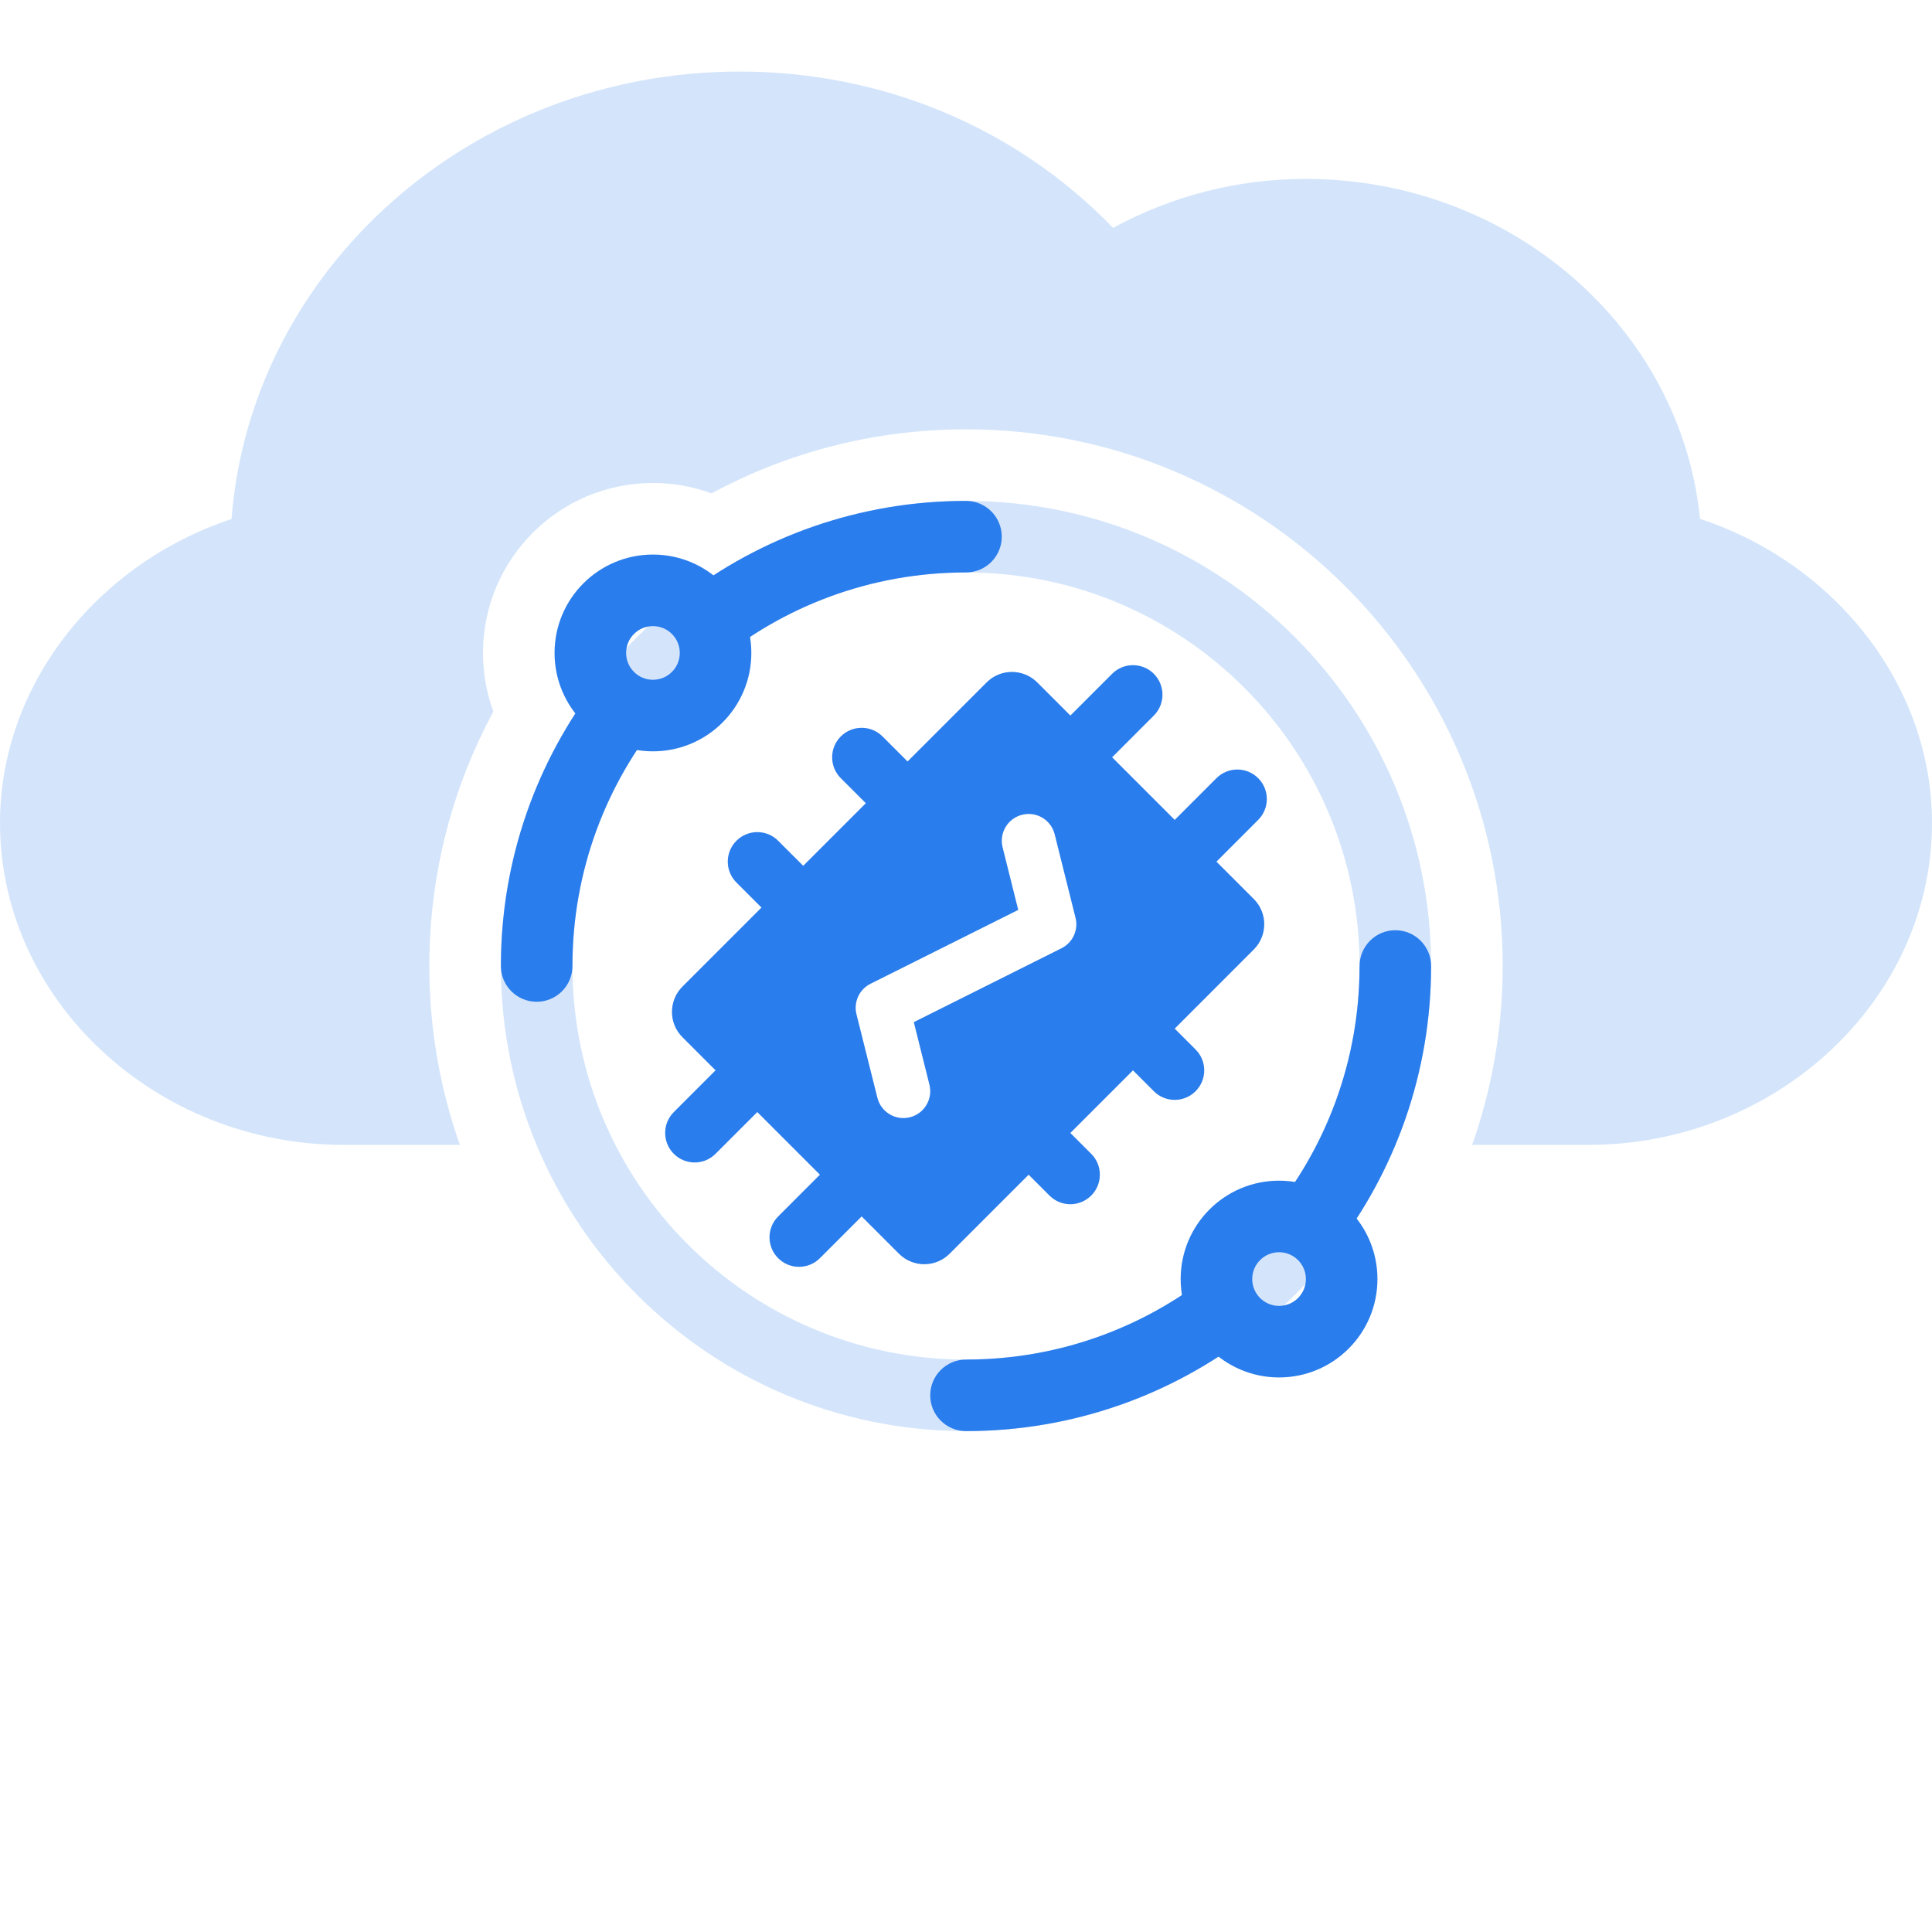
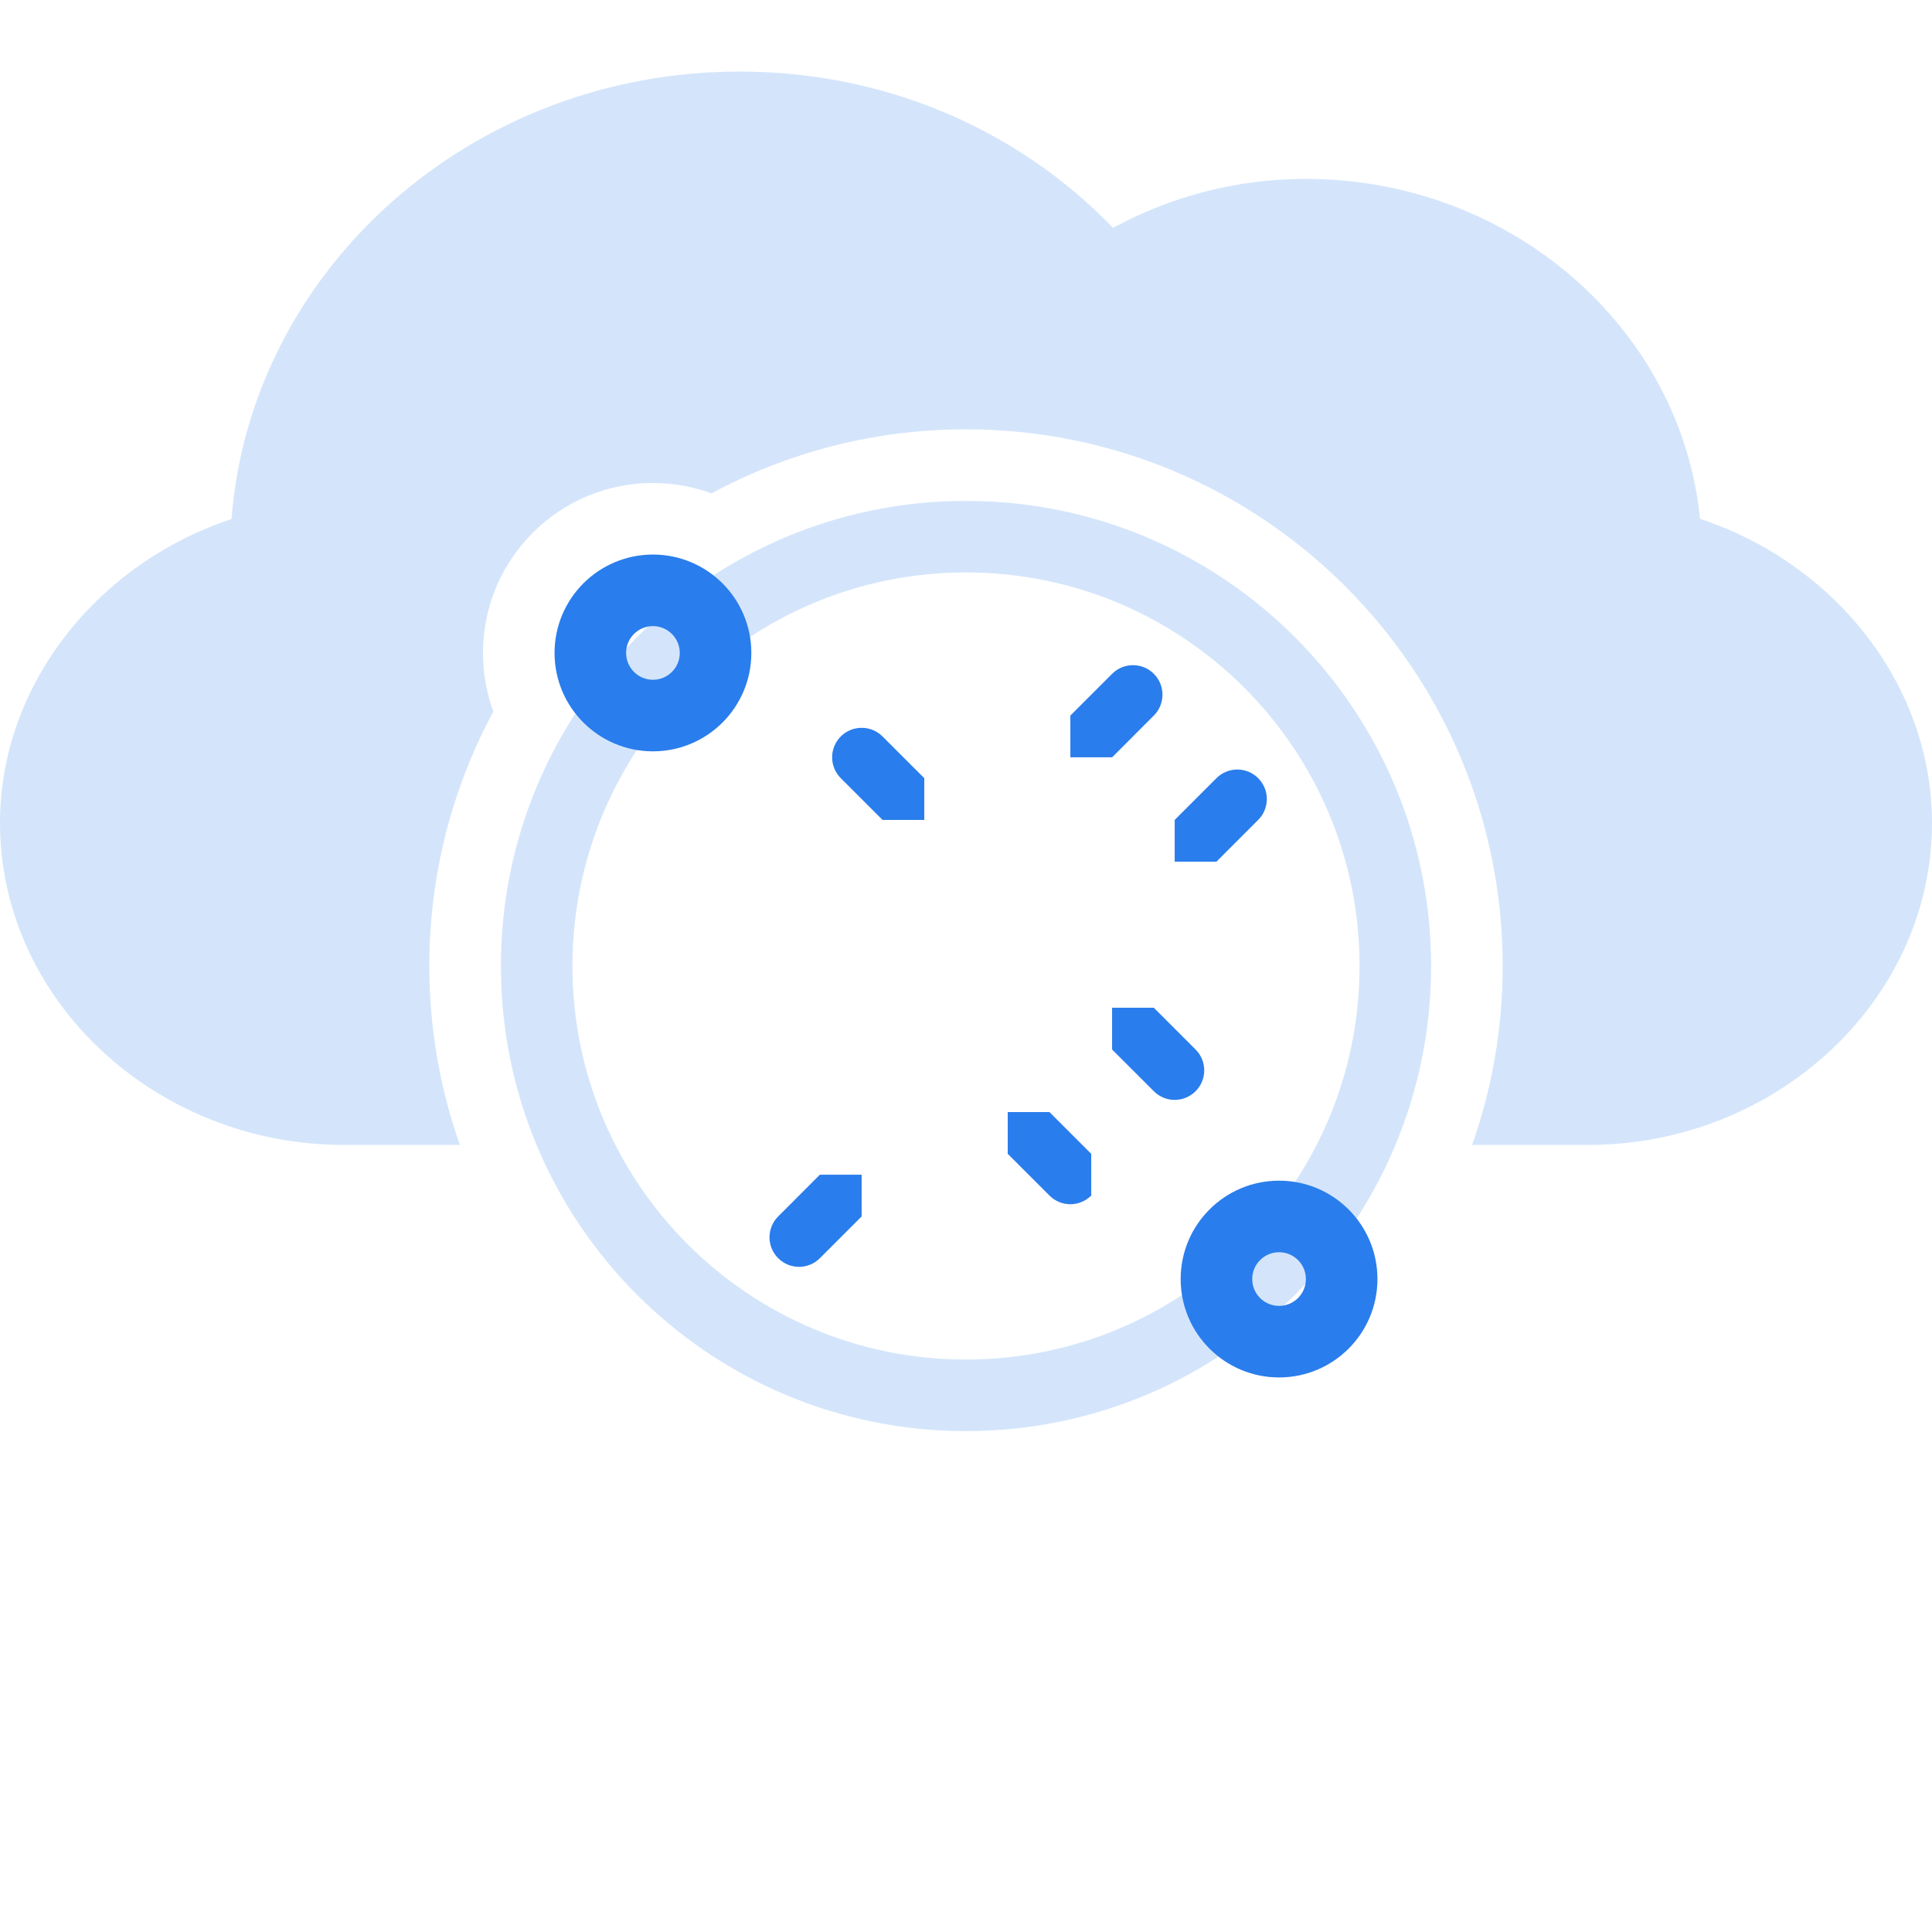
<svg xmlns="http://www.w3.org/2000/svg" width="54" height="54" viewBox="0 0 54 54" fill="none">
  <path fill-rule="evenodd" clip-rule="evenodd" d="M47.517 14.502C46.986 9.179 42.242 5 36.492 5C34.604 5 32.769 5.47 31.11 6.368C28.415 3.576 24.686 2 20.672 2C13.173 2 7.011 7.525 6.471 14.507C2.716 15.751 0 19.146 0 23C0 27.963 4.363 32 9.598 32H12.854C12.301 30.436 12 28.753 12 27C12 24.427 12.648 22.004 13.79 19.888C13.602 19.377 13.5 18.826 13.5 18.25C13.5 15.627 15.627 13.5 18.25 13.5C18.826 13.5 19.377 13.602 19.888 13.79C22.004 12.648 24.427 12 27 12C35.284 12 42 18.716 42 27C42 28.753 41.699 30.436 41.147 32H44.402C49.637 32 54 27.963 54 23C54 19.143 51.281 15.743 47.517 14.502Z" fill="#D4E5FB" />
  <path fill-rule="evenodd" clip-rule="evenodd" d="M27 38C33.075 38 38 33.075 38 27C38 20.925 33.075 16 27 16C20.925 16 16 20.925 16 27C16 33.075 20.925 38 27 38ZM27 40C34.18 40 40 34.18 40 27C40 19.82 34.18 14 27 14C19.82 14 14 19.82 14 27C14 34.18 19.82 40 27 40Z" fill="#D4E5FB" />
  <path fill-rule="evenodd" clip-rule="evenodd" d="M18.25 17.5C17.836 17.5 17.5 17.836 17.5 18.25C17.5 18.664 17.836 19 18.25 19C18.664 19 19 18.664 19 18.25C19 17.836 18.664 17.5 18.25 17.5ZM15.5 18.25C15.5 16.731 16.731 15.5 18.25 15.5C19.769 15.5 21 16.731 21 18.25C21 19.769 19.769 21 18.25 21C16.731 21 15.5 19.769 15.5 18.25Z" fill="#2A7DEC" />
-   <path fill-rule="evenodd" clip-rule="evenodd" d="M19.977 18.533C21.882 16.951 24.33 16 27 16C27.552 16 28 15.552 28 15C28 14.448 27.552 14 27 14C24.013 14 21.261 15.008 19.066 16.701C19.621 16.995 20 17.578 20 18.25C20 18.346 19.992 18.441 19.977 18.533ZM18.533 19.977C18.441 19.992 18.346 20 18.25 20C17.578 20 16.995 19.621 16.701 19.066C15.008 21.261 14 24.013 14 27C14 27.552 14.448 28 15 28C15.552 28 16 27.552 16 27C16 24.33 16.951 21.882 18.533 19.977Z" fill="#2A7DEC" />
  <path fill-rule="evenodd" clip-rule="evenodd" d="M35.75 35C35.336 35 35 35.336 35 35.75C35 36.164 35.336 36.5 35.75 36.5C36.164 36.5 36.5 36.164 36.5 35.75C36.5 35.336 36.164 35 35.75 35ZM33 35.75C33 34.231 34.231 33 35.75 33C37.269 33 38.5 34.231 38.5 35.75C38.5 37.269 37.269 38.5 35.75 38.5C34.231 38.5 33 37.269 33 35.75Z" fill="#2A7DEC" />
-   <path fill-rule="evenodd" clip-rule="evenodd" d="M34.023 35.467C32.118 37.049 29.67 38 27 38C26.448 38 26 38.448 26 39C26 39.552 26.448 40 27 40C29.987 40 32.739 38.992 34.934 37.299C34.379 37.005 34 36.422 34 35.75C34 35.654 34.008 35.559 34.023 35.467ZM35.467 34.023C35.559 34.008 35.654 34 35.75 34C36.422 34 37.005 34.379 37.299 34.934C38.992 32.739 40 29.987 40 27C40 26.448 39.552 26 39 26C38.448 26 38 26.448 38 27C38 29.67 37.049 32.118 35.467 34.023Z" fill="#2A7DEC" />
-   <path fill-rule="evenodd" clip-rule="evenodd" d="M19.074 27.576L27.577 19.073C27.967 18.683 28.6 18.683 28.991 19.073L35.043 25.126C35.434 25.516 35.434 26.149 35.043 26.54L26.541 35.043C26.15 35.433 25.517 35.433 25.127 35.043L19.074 28.99C18.684 28.6 18.684 27.967 19.074 27.576ZM29.478 23.318C29.378 22.916 28.97 22.672 28.569 22.773C28.167 22.873 27.922 23.28 28.023 23.682L28.46 25.432L24.332 27.496C24.017 27.653 23.854 28.008 23.939 28.349L24.523 30.682C24.623 31.084 25.03 31.328 25.432 31.228C25.834 31.127 26.078 30.72 25.978 30.318L25.541 28.569L29.669 26.504C29.984 26.347 30.147 25.993 30.061 25.652L29.478 23.318Z" fill="#2A7DEC" />
  <path d="M34 21.75L32.833 22.917V24.084H34L35.166 22.917C35.489 22.595 35.489 22.073 35.166 21.75C34.844 21.428 34.322 21.428 34 21.75Z" fill="#2A7DEC" />
  <path d="M31.084 18.833L29.917 20V21.167H31.084L32.25 20C32.572 19.678 32.572 19.156 32.25 18.833C31.928 18.511 31.406 18.511 31.084 18.833Z" fill="#2A7DEC" />
-   <path d="M19.999 32.25L21.166 31.083L21.166 29.916L19.999 29.916L18.833 31.083C18.511 31.405 18.511 31.927 18.833 32.25C19.155 32.572 19.677 32.572 19.999 32.25Z" fill="#2A7DEC" />
  <path d="M22.916 35.167L24.083 34L24.083 32.833L22.916 32.833L21.75 34C21.427 34.322 21.427 34.844 21.75 35.167C22.072 35.489 22.594 35.489 22.916 35.167Z" fill="#2A7DEC" />
  <path d="M23.5 21.75L24.667 22.917L25.834 22.917L25.834 21.75L24.667 20.584C24.345 20.262 23.823 20.262 23.5 20.584C23.178 20.906 23.178 21.428 23.5 21.75Z" fill="#2A7DEC" />
-   <path d="M20.583 24.666L21.75 25.833L22.917 25.833L22.917 24.666L21.75 23.5C21.428 23.177 20.906 23.177 20.583 23.5C20.261 23.822 20.261 24.344 20.583 24.666Z" fill="#2A7DEC" />
-   <path d="M30.5 32.25L29.333 31.083L28.166 31.083L28.166 32.25L29.333 33.416C29.655 33.739 30.177 33.739 30.5 33.416C30.822 33.094 30.822 32.572 30.5 32.25Z" fill="#2A7DEC" />
+   <path d="M30.5 32.25L29.333 31.083L28.166 31.083L28.166 32.25L29.333 33.416C29.655 33.739 30.177 33.739 30.5 33.416Z" fill="#2A7DEC" />
  <path d="M33.417 29.334L32.25 28.167L31.083 28.167L31.083 29.334L32.25 30.5C32.572 30.823 33.094 30.823 33.417 30.5C33.739 30.178 33.739 29.656 33.417 29.334Z" fill="#2A7DEC" />
</svg>